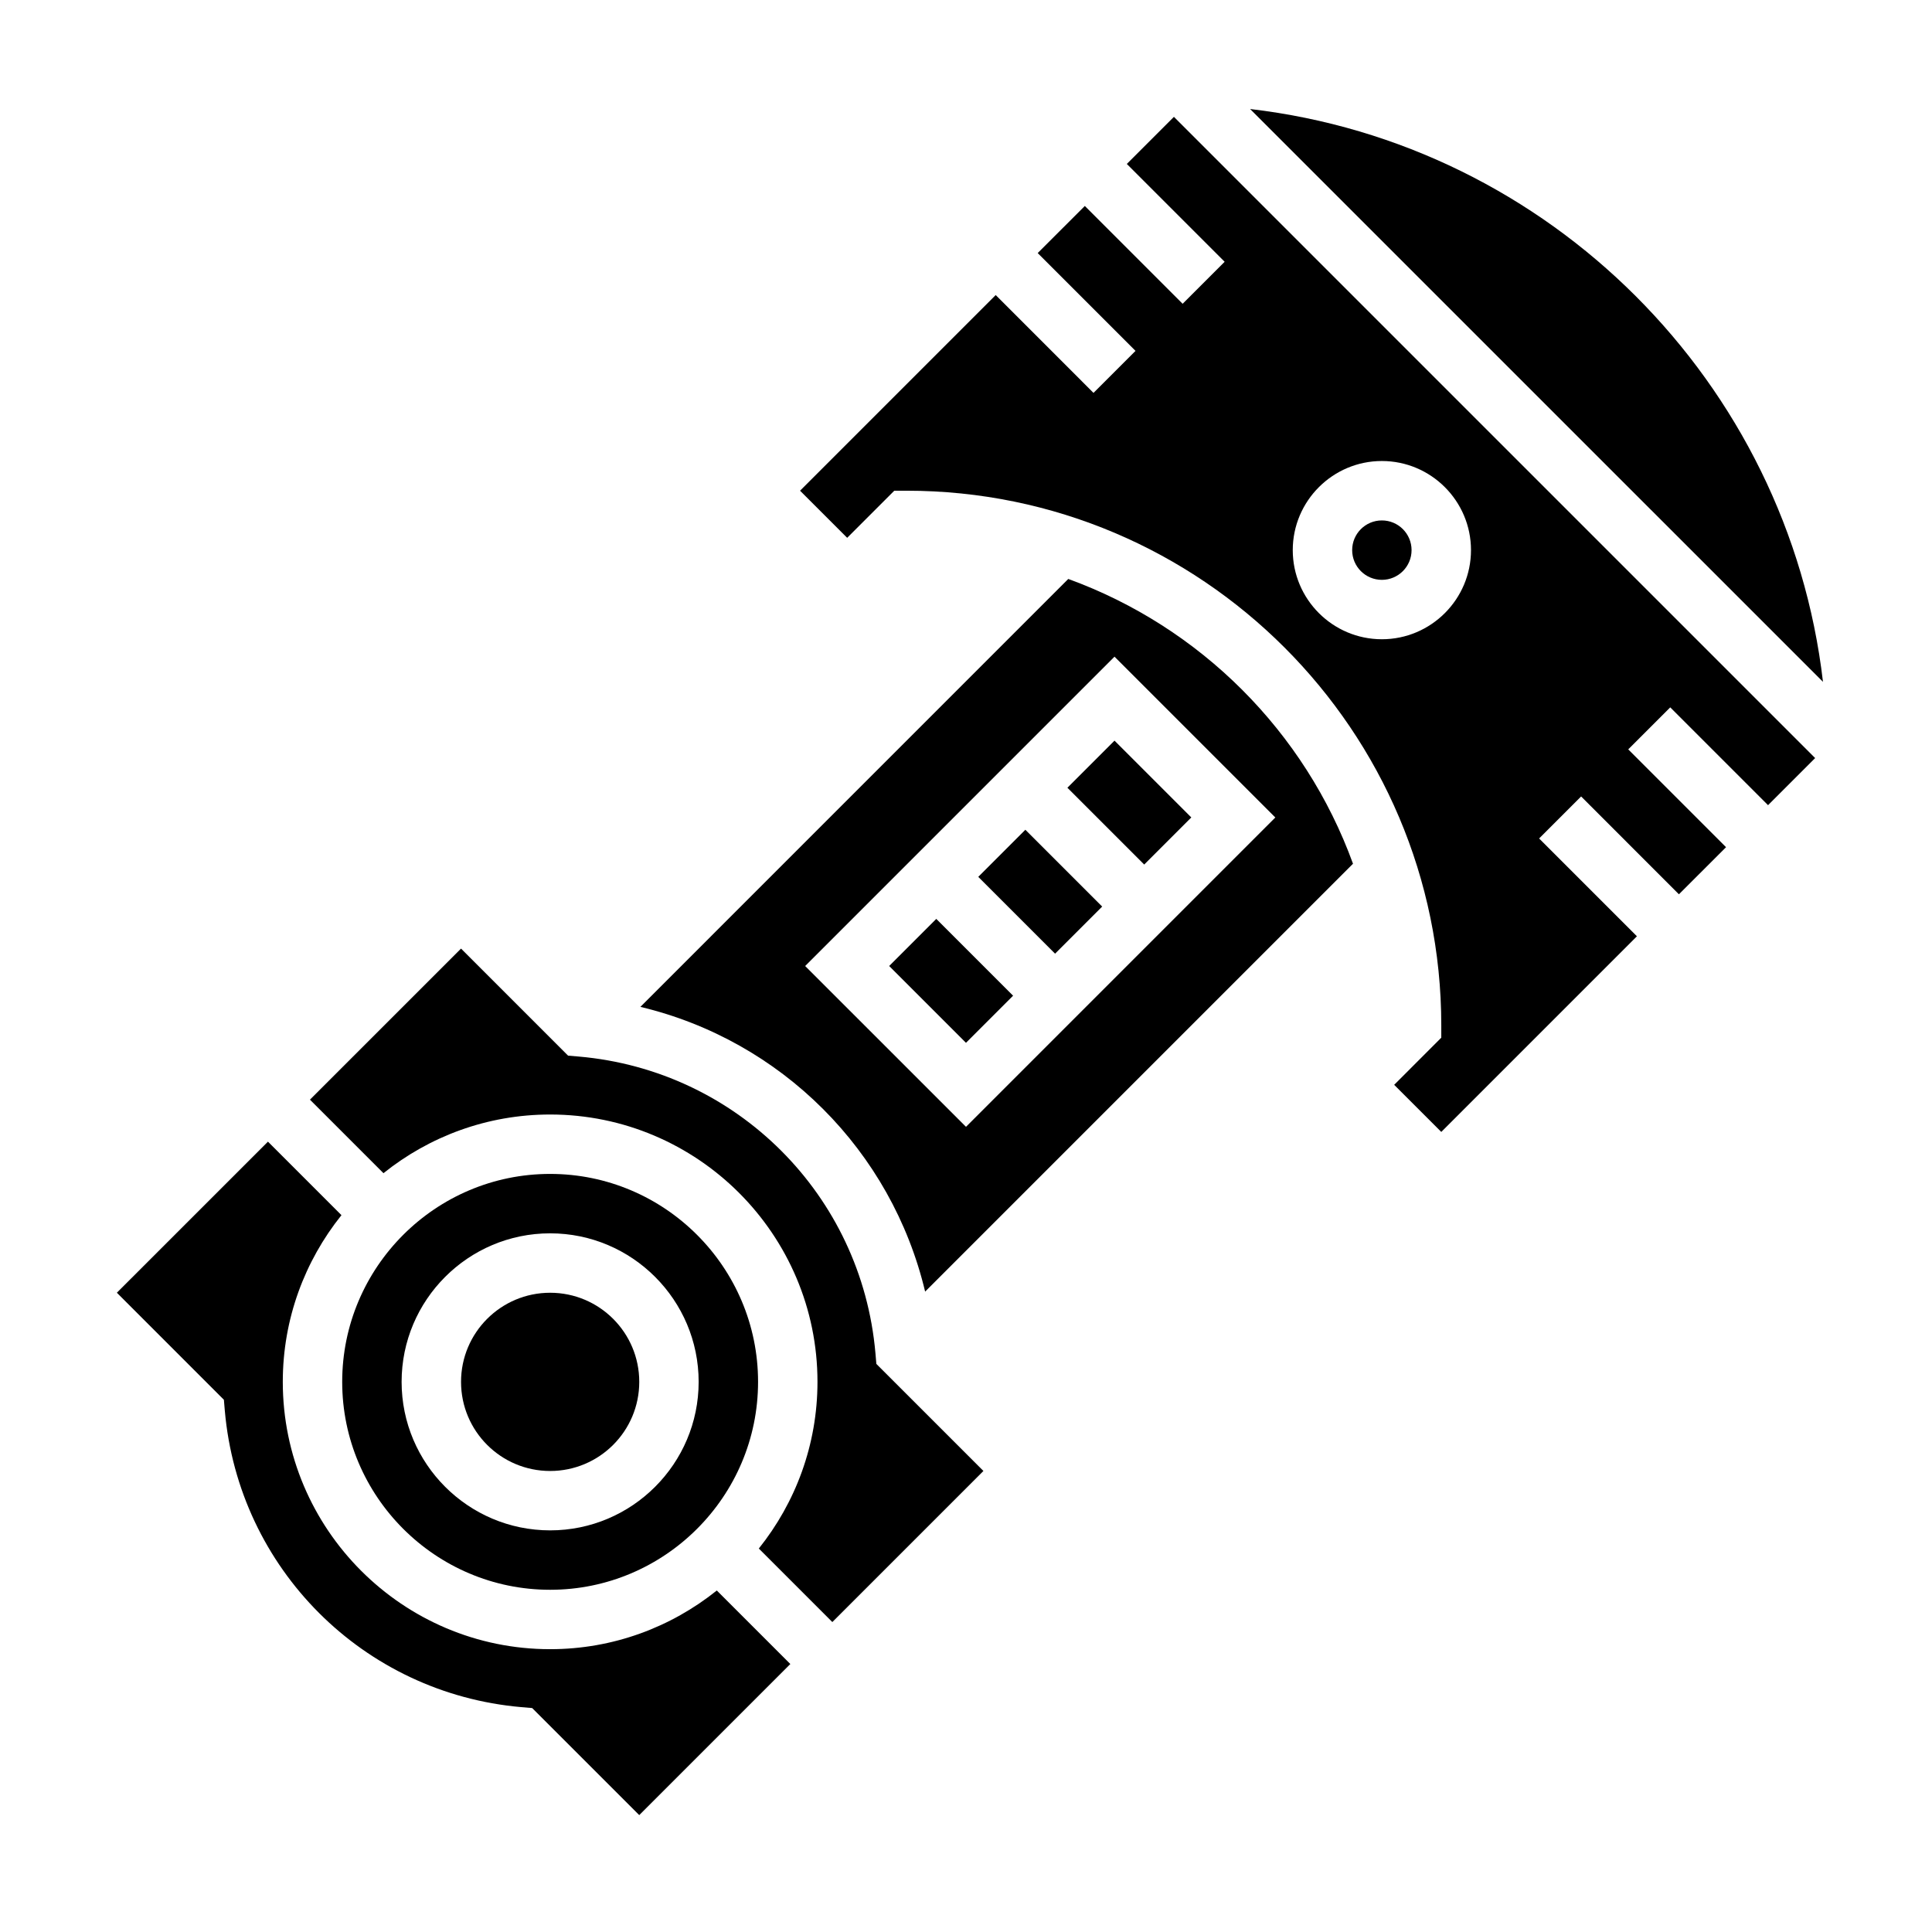
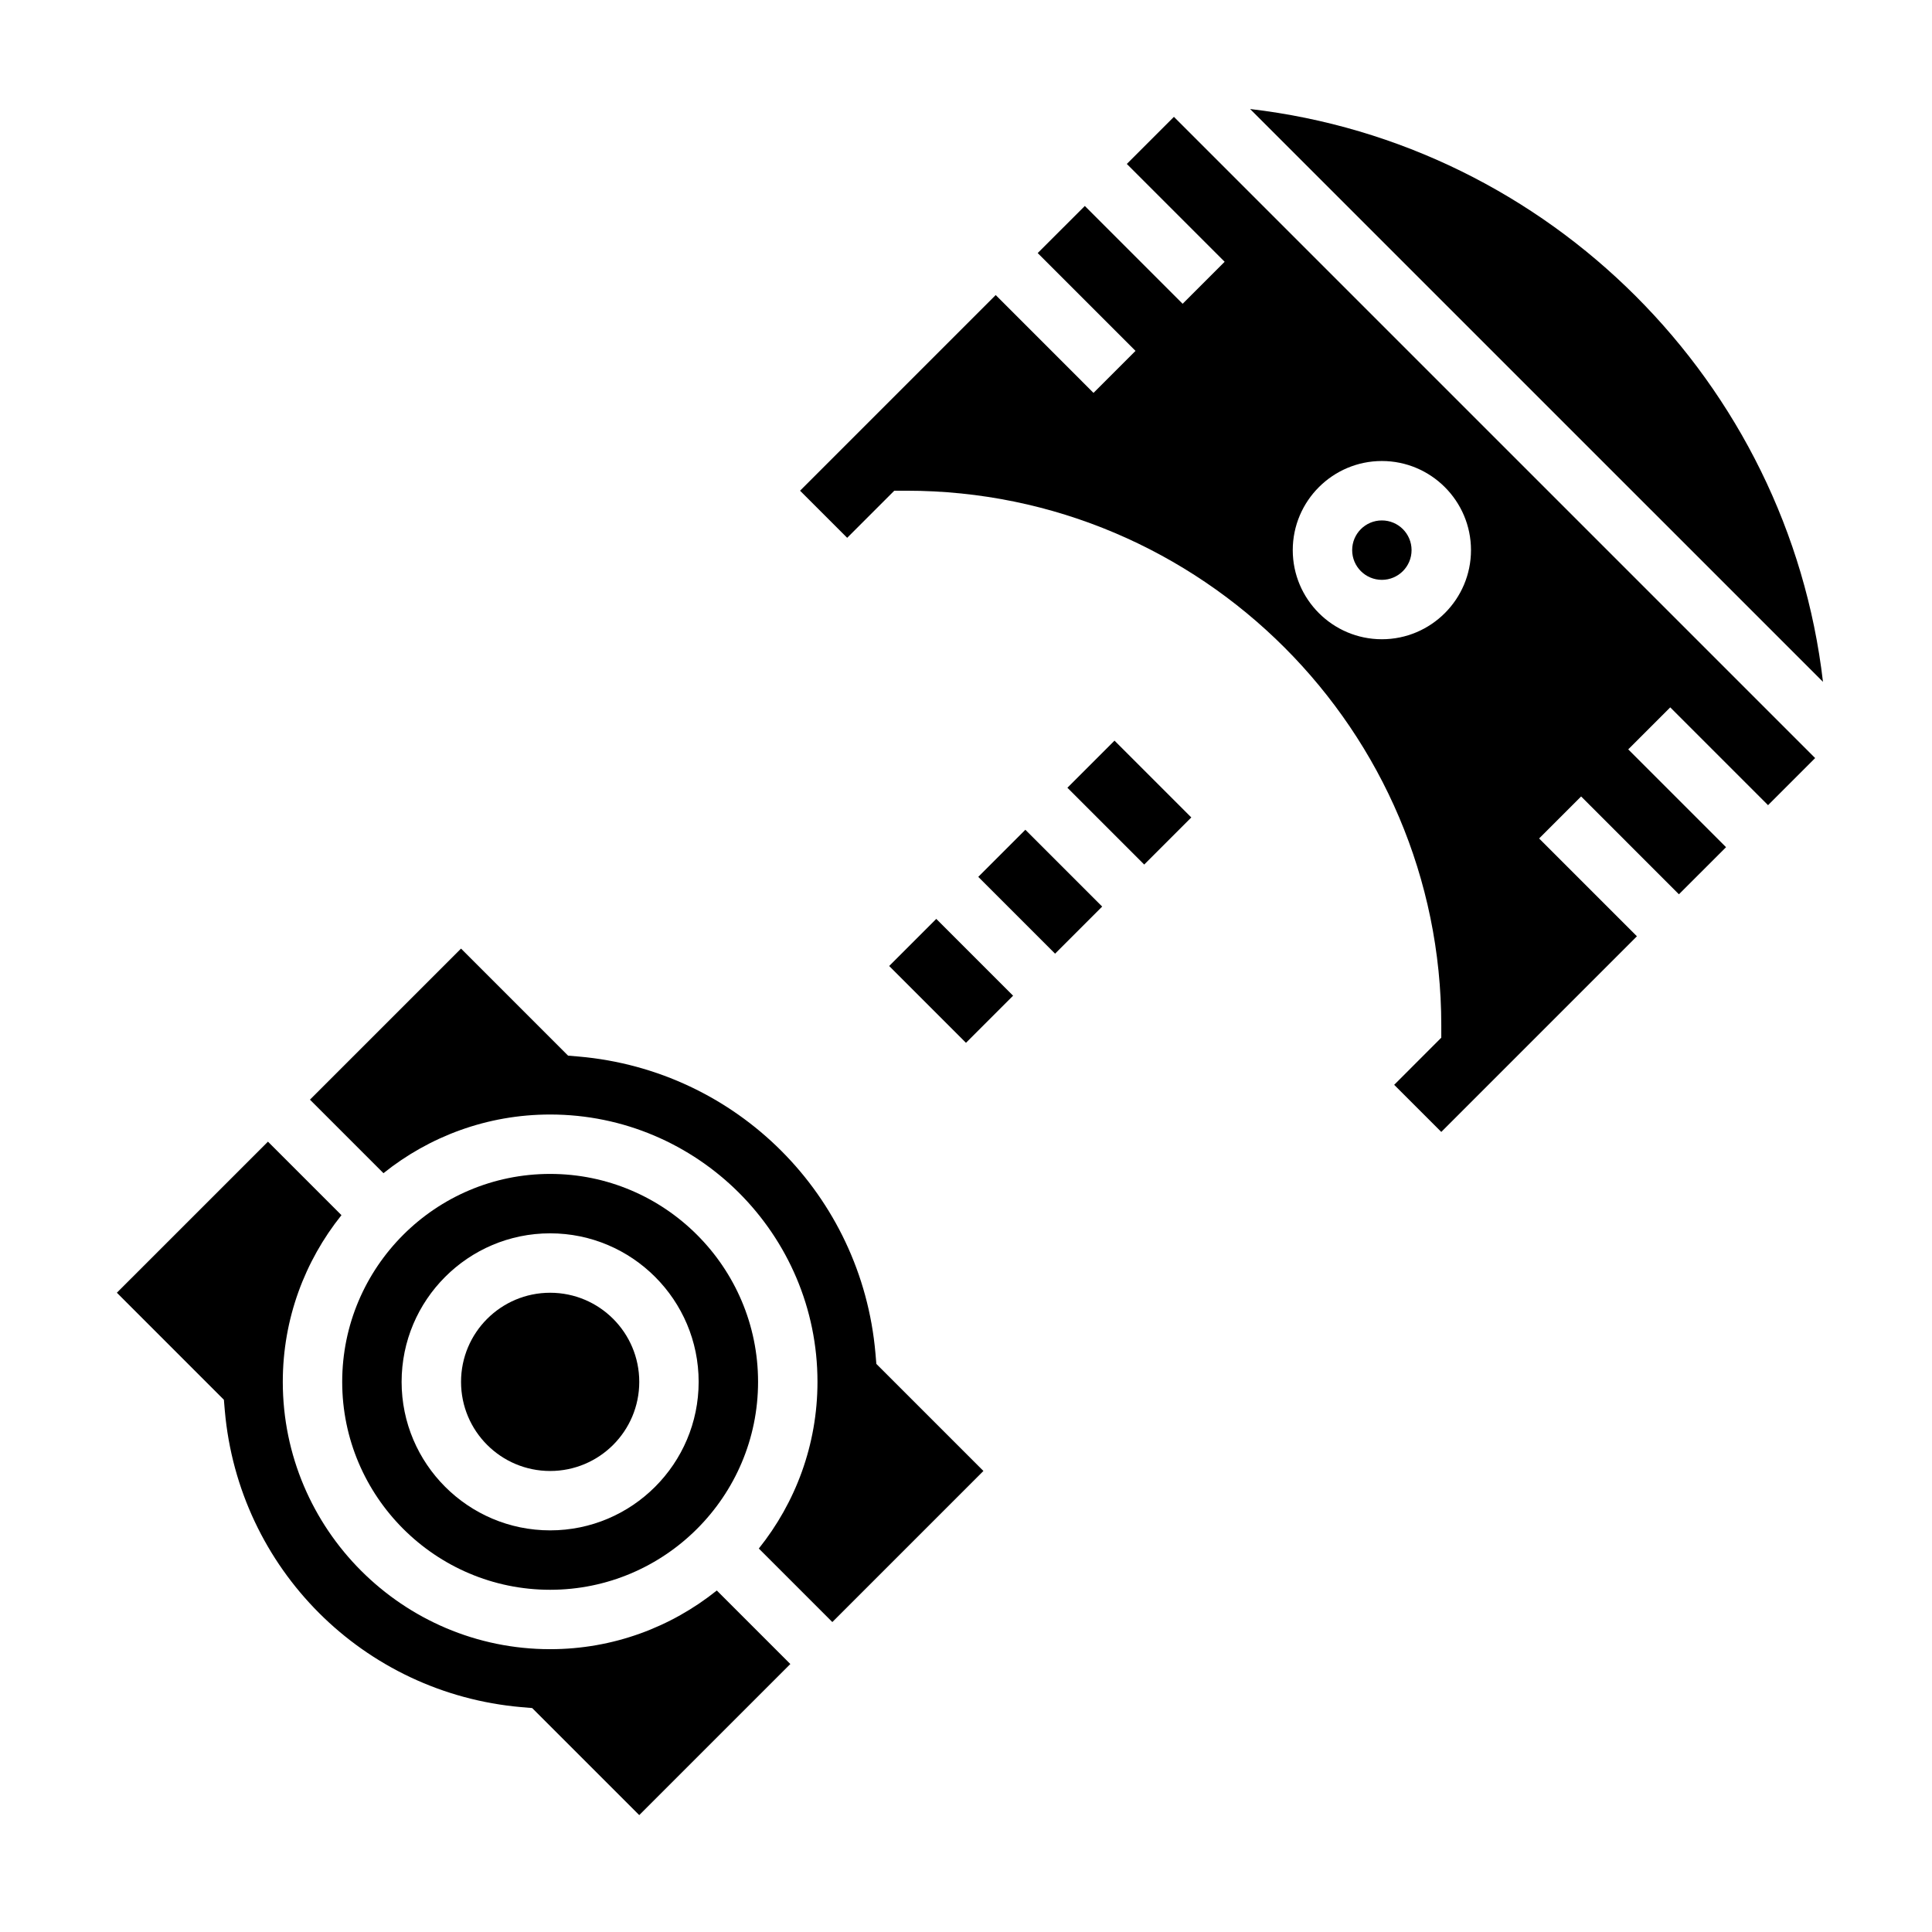
<svg xmlns="http://www.w3.org/2000/svg" fill="#000000" width="800px" height="800px" version="1.1" viewBox="144 144 512 512">
  <g>
    <path d="m376 502.6c-3.66-41.887-36.715-74.949-78.602-78.602l-2.852-0.242-28.367-28.371-40.039 40.035 19.484 19.484c12.121-9.707 27.465-15.547 44.168-15.547 39.07 0 70.848 31.781 70.848 70.848 0 16.703-5.84 32.047-15.547 44.172l19.484 19.484 40.039-40.039-28.371-28.371z" />
    <path d="m379.64 400 12.484-12.484 20.355 20.355-12.484 12.484z" />
    <path d="m289.79 581.05c-39.07 0-70.848-31.781-70.848-70.848 0-16.703 5.84-32.047 15.547-44.172l-19.48-19.48-40.039 40.035 28.363 28.371 0.242 2.852c3.66 41.887 36.715 74.949 78.602 78.602l2.852 0.242 28.379 28.371 40.039-40.039-19.484-19.484c-12.125 9.711-27.465 15.551-44.172 15.551z" />
    <path d="m313.41 510.21c0 13.043-10.574 23.617-23.617 23.617-13.043 0-23.613-10.574-23.613-23.617s10.57-23.617 23.613-23.617c13.043 0 23.617 10.574 23.617 23.617" />
-     <path d="m475.29 172.89 151.82 151.81c-9.258-79.391-72.422-142.55-151.82-151.81z" />
+     <path d="m475.29 172.89 151.82 151.81c-9.258-79.391-72.422-142.55-151.82-151.81" />
    <path d="m403.25 376.38 12.484-12.484 20.355 20.355-12.484 12.484z" />
    <path d="m289.79 565.31c30.379 0 55.105-24.727 55.105-55.105 0-30.379-24.727-55.105-55.105-55.105-30.379 0-55.105 24.727-55.105 55.105 0.004 30.379 24.727 55.105 55.105 55.105zm0-94.465c21.703 0 39.359 17.656 39.359 39.359s-17.656 39.359-39.359 39.359c-21.703 0-39.359-17.656-39.359-39.359s17.656-39.359 39.359-39.359z" />
    <path d="m442.62 187.45 25.922 25.922-11.133 11.133-25.918-25.922-12.488 12.484 25.922 25.922-11.133 11.133-25.918-25.926-51.848 51.848 12.488 12.484 12.484-12.484h3.258c78.129 0 141.7 63.566 141.7 141.7v3.258l-12.484 12.488 12.484 12.484 51.848-51.848-25.922-25.922 11.133-11.133 25.918 25.926 12.488-12.484-25.922-25.922 11.133-11.133 25.918 25.922 12.484-12.484-169.93-169.93zm67.59 78.723c13.02 0 23.617 10.598 23.617 23.617s-10.598 23.617-23.617 23.617-23.617-10.598-23.617-23.617c0-13.023 10.598-23.617 23.617-23.617z" />
    <path d="m518.08 289.79c0 4.348-3.523 7.875-7.871 7.875-4.348 0-7.871-3.527-7.871-7.875 0-4.348 3.523-7.871 7.871-7.871 4.348 0 7.871 3.523 7.871 7.871" />
-     <path d="m427.1 297.43-113.39 113.4c37.367 8.918 66.543 38.094 75.461 75.461l113.39-113.39c-12.711-35.004-40.461-62.75-75.461-75.473zm-27.102 145.19-42.621-42.617 81.98-81.98 42.617 42.617z" />
    <path d="m426.87 352.76 12.484-12.484 20.355 20.355-12.484 12.484z" />
  </g>
</svg>